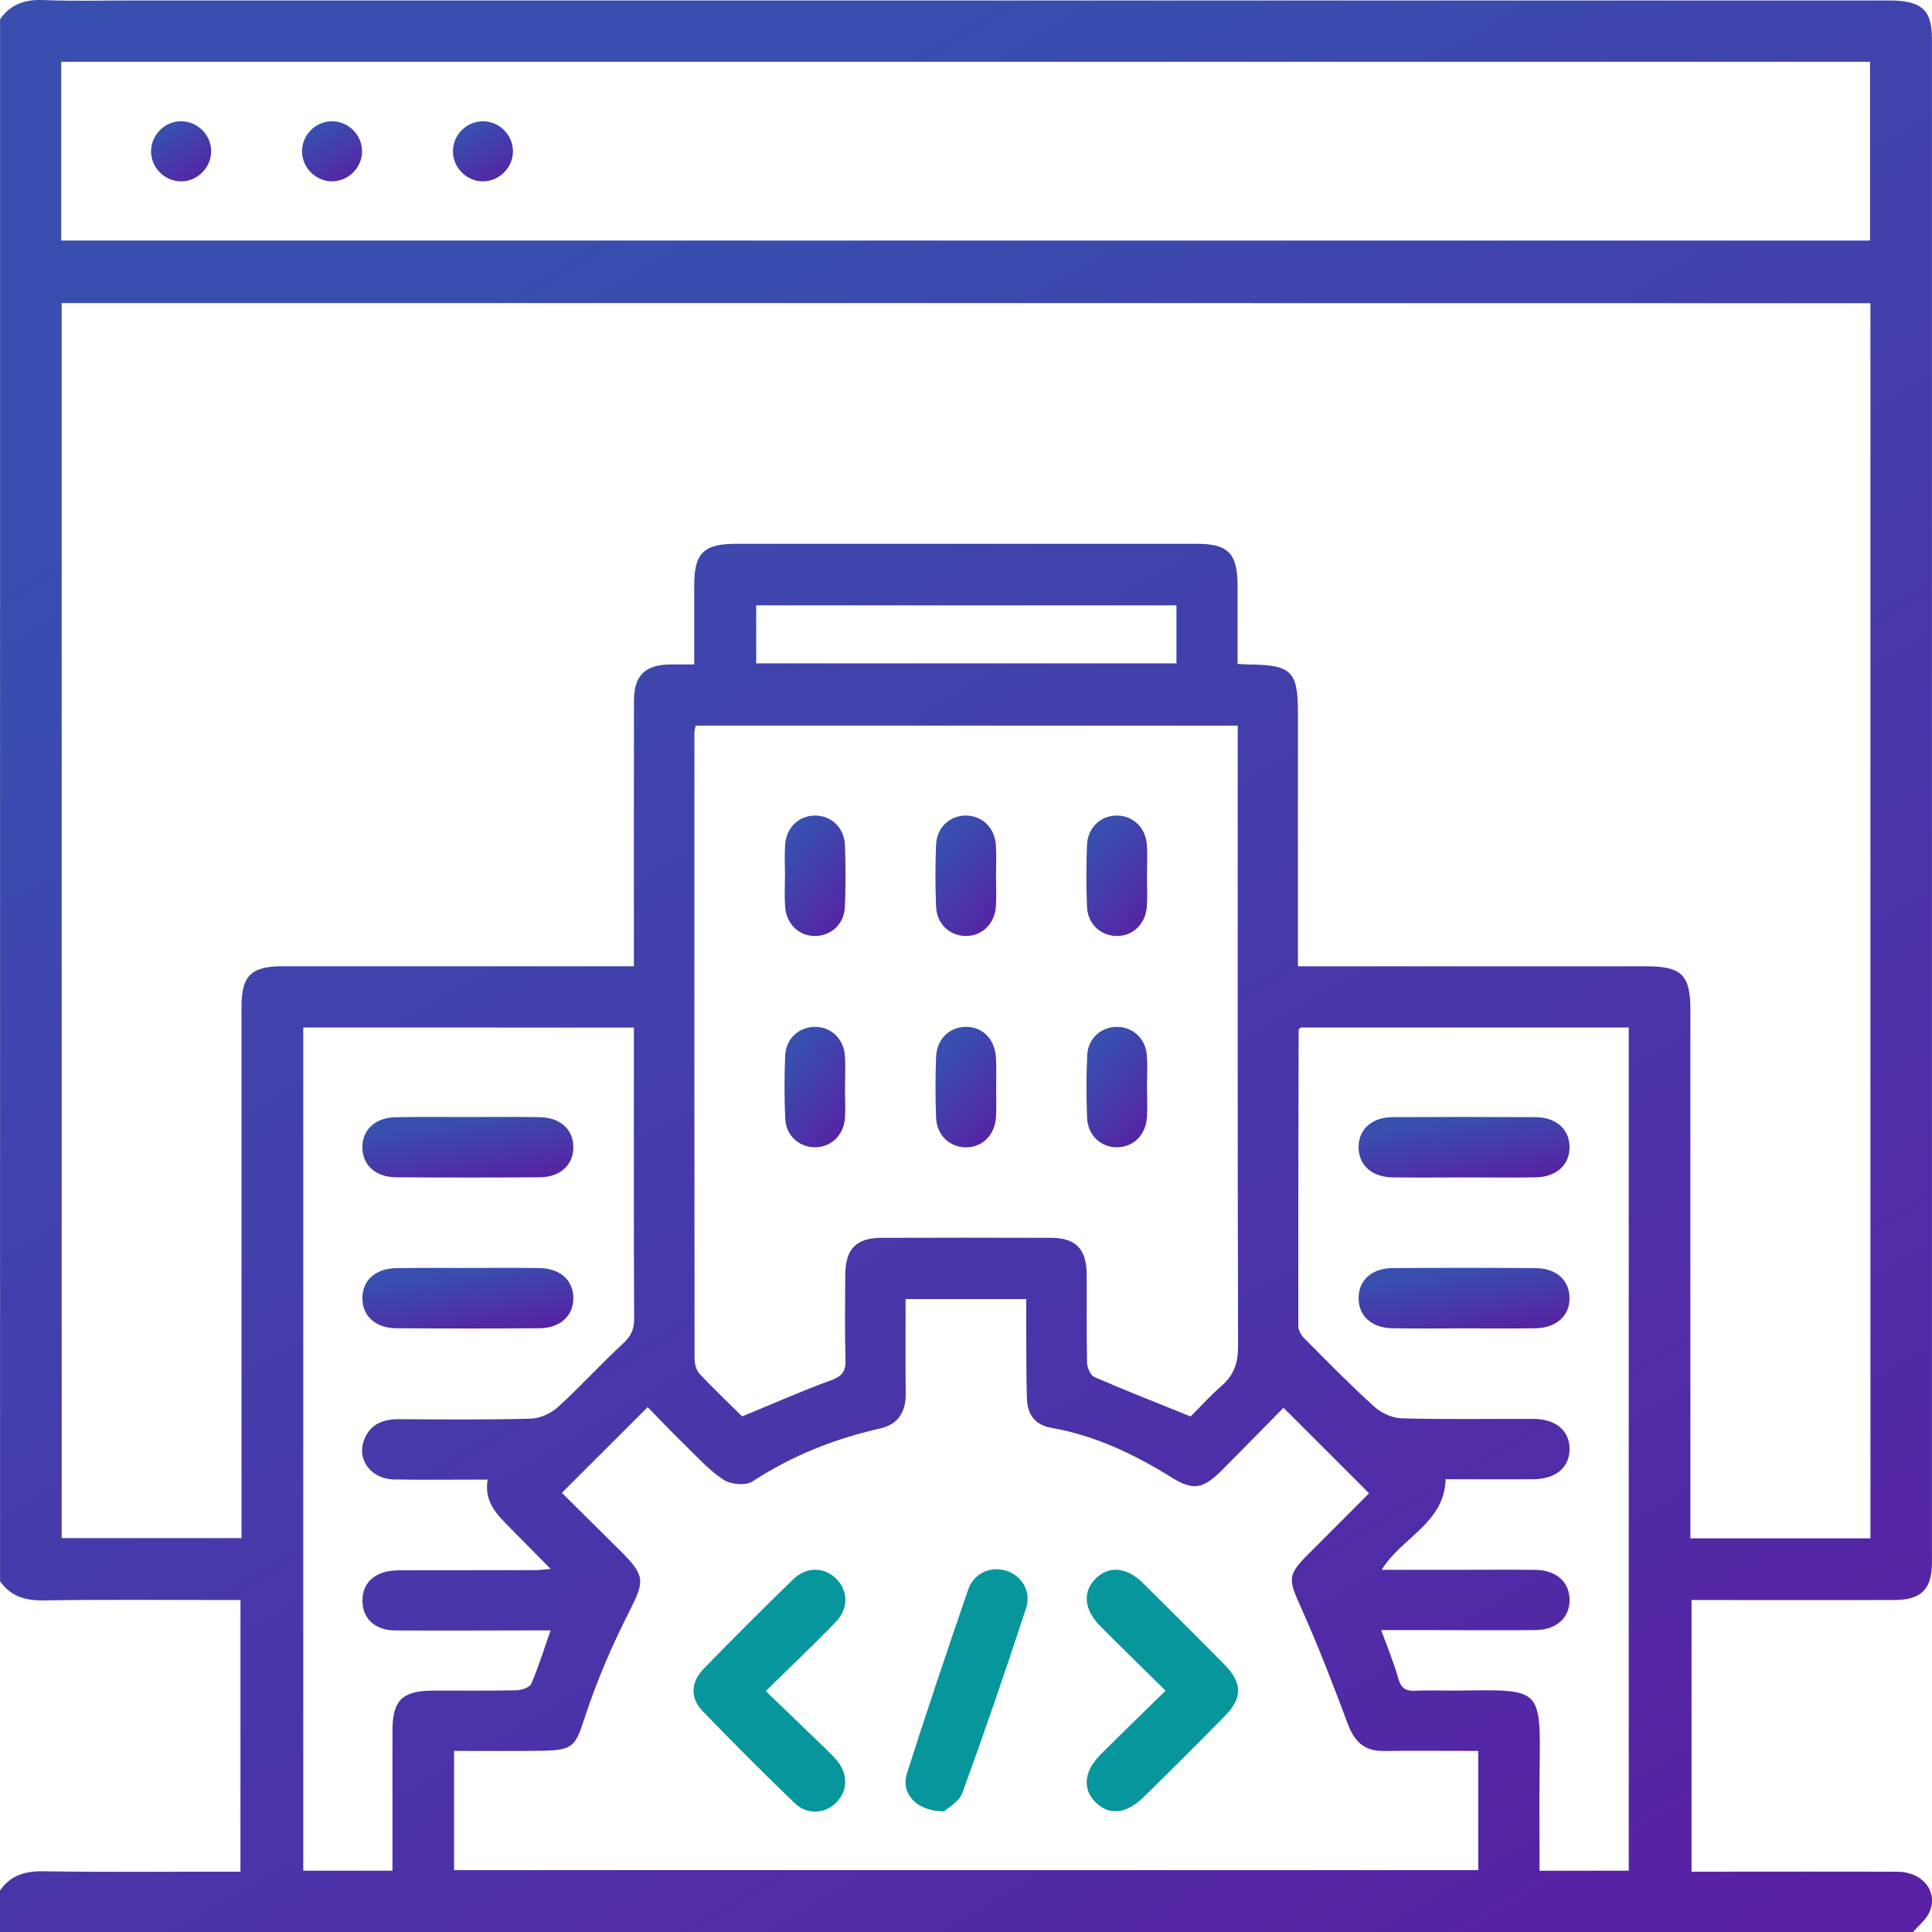
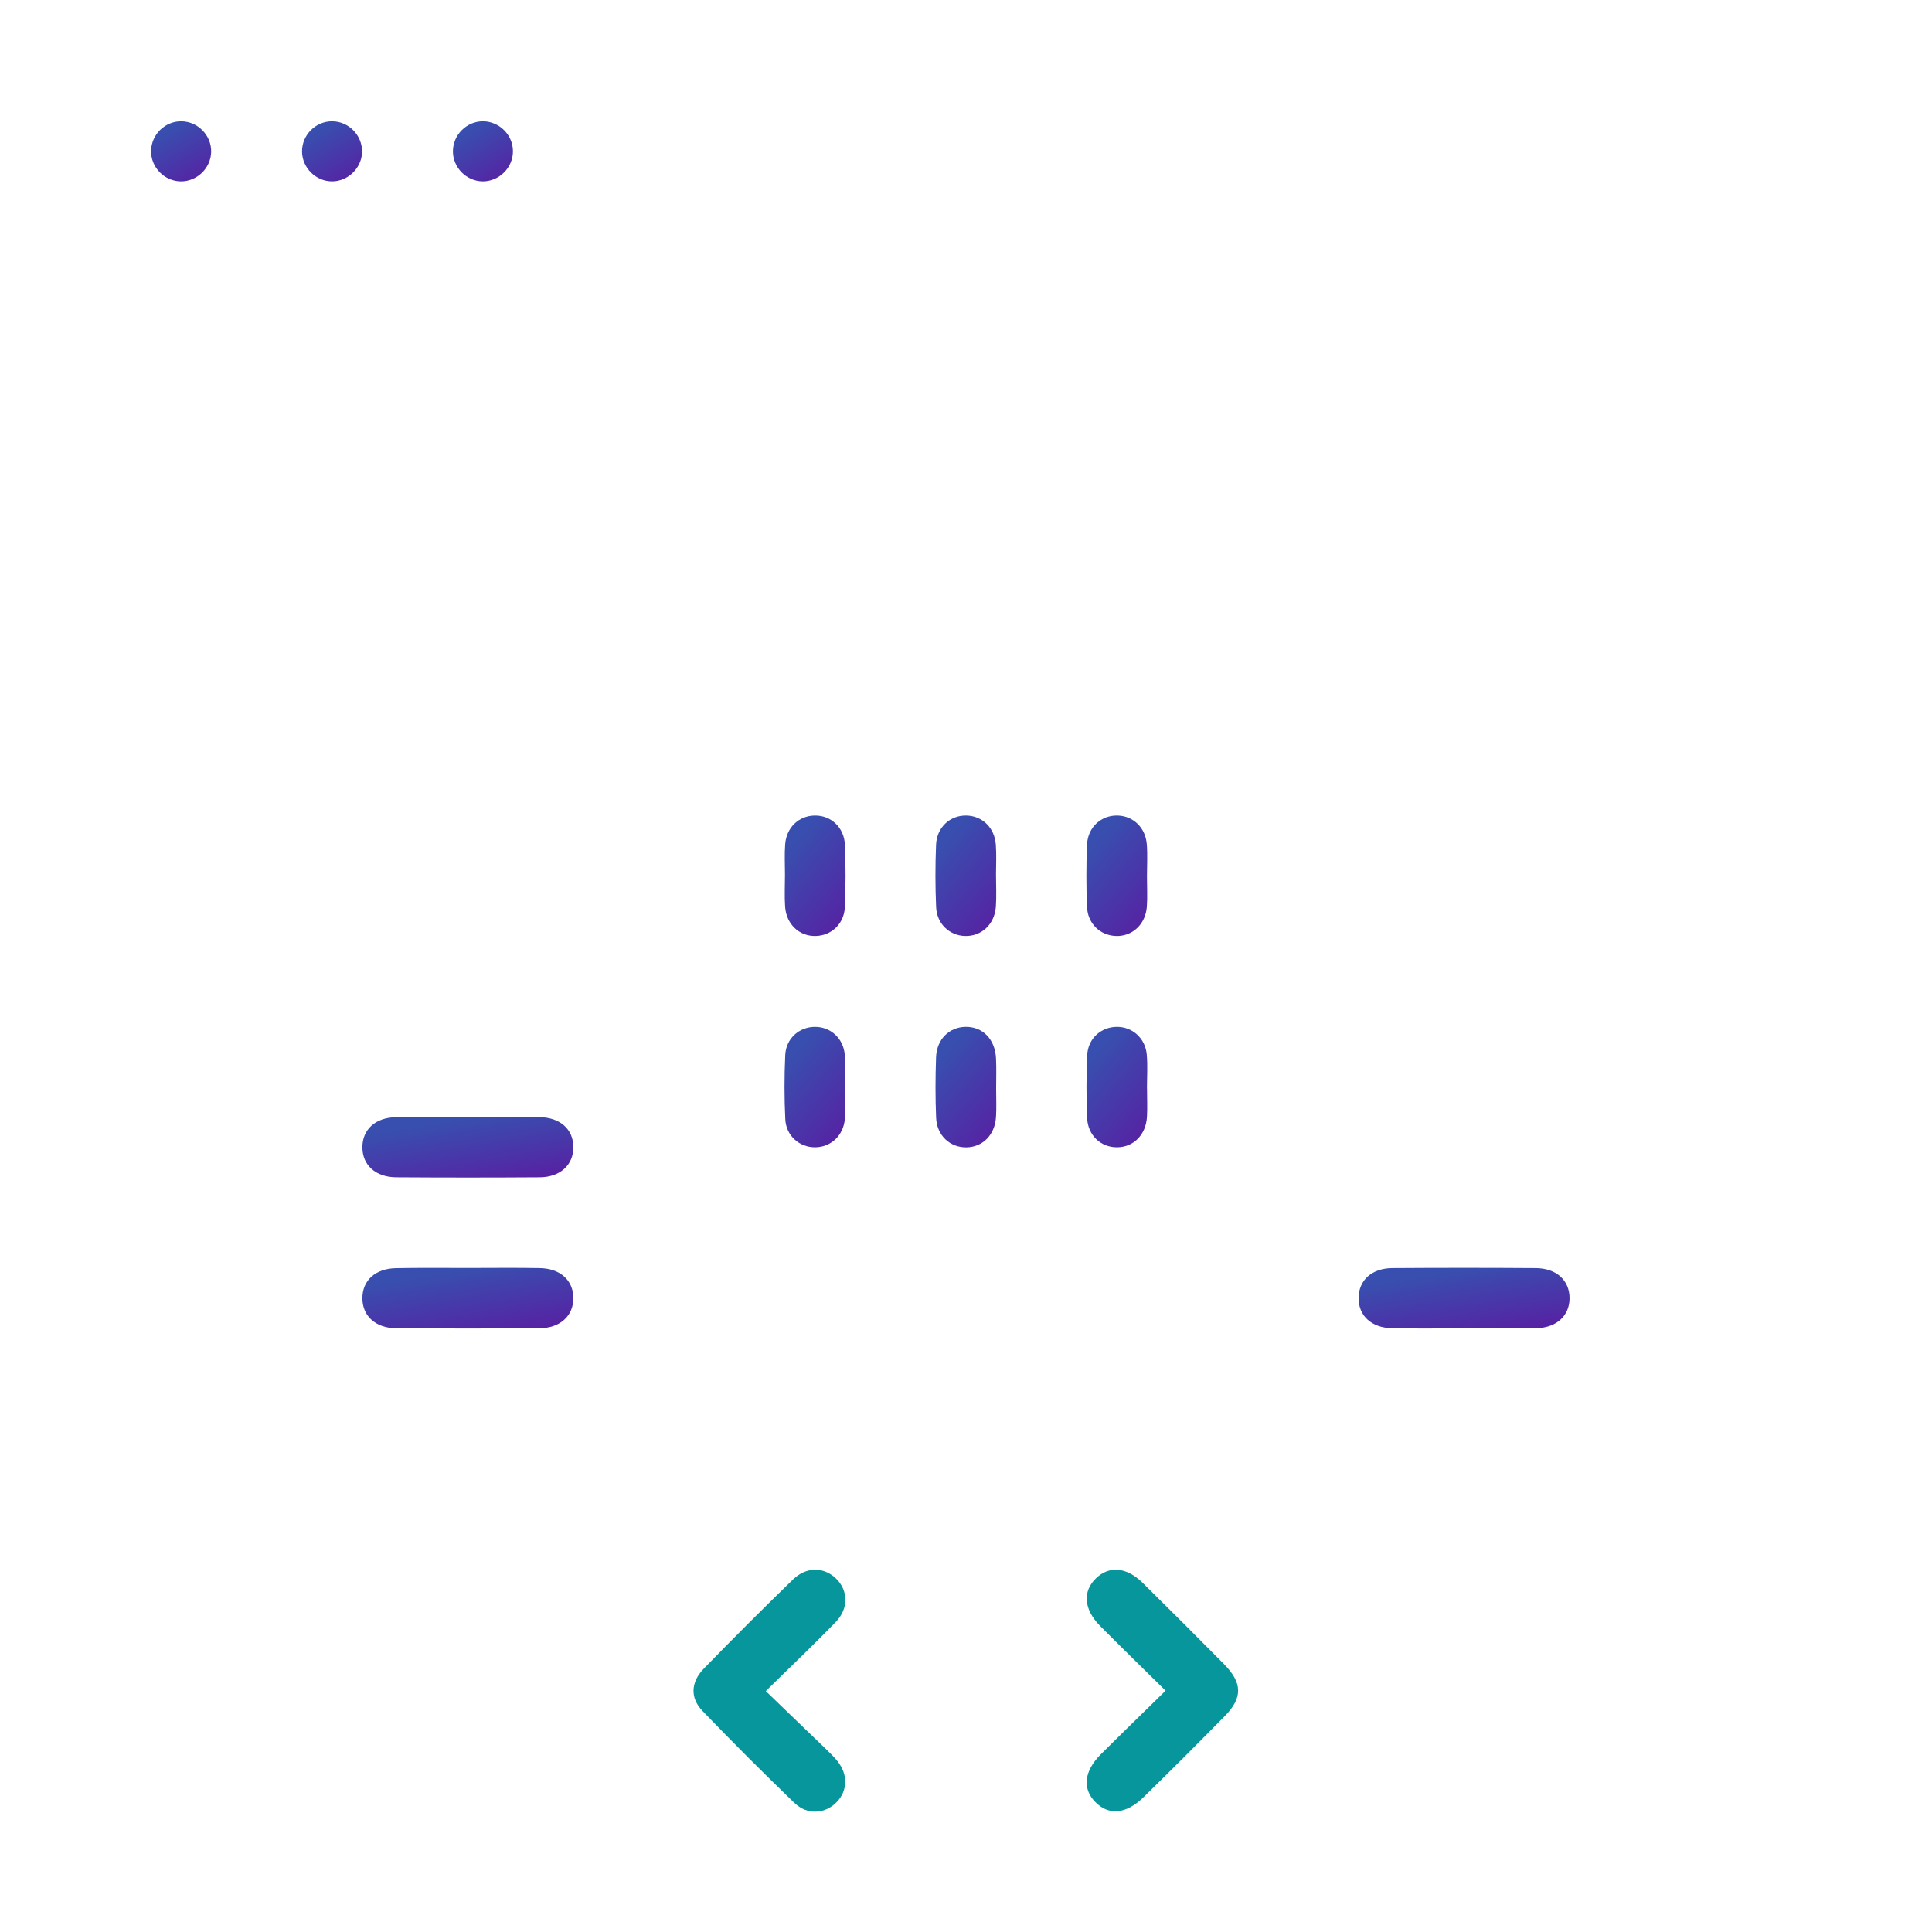
<svg xmlns="http://www.w3.org/2000/svg" width="30" height="30" viewBox="0 0 30 30" fill="none">
  <g clip-path="url(#clip0_2384_437)">
-     <path d="M29.706 30C19.805 30 9.902 30 0 30C0 29.785 0 29.57 0 29.356C0.165 29.116 0.393 29.053 0.679 29.057C1.596 29.072 2.514 29.063 3.432 29.063C3.535 29.063 3.637 29.063 3.734 29.063C3.734 27.635 3.734 26.253 3.734 24.845C3.624 24.845 3.529 24.845 3.433 24.845C2.515 24.845 1.597 24.836 0.68 24.851C0.394 24.855 0.167 24.791 0.001 24.553C0.001 16.468 0.001 8.384 0.001 0.299C0.166 0.06 0.394 -0.011 0.68 0.001C1.138 0.02 1.598 0.007 2.057 0.007C11.148 0.007 20.239 0.007 29.329 0.007C29.834 0.007 29.999 0.148 29.999 0.596C30 8.485 30 16.373 29.999 24.262C29.999 24.68 29.832 24.844 29.412 24.845C28.465 24.847 27.517 24.845 26.57 24.845C26.468 24.845 26.365 24.845 26.266 24.845C26.266 26.272 26.266 27.655 26.266 29.063C26.385 29.063 26.49 29.063 26.596 29.063C27.553 29.063 28.51 29.06 29.466 29.064C29.858 29.067 30.102 29.377 29.959 29.694C29.906 29.81 29.793 29.899 29.706 30ZM0.958 4.706C0.958 11.116 0.958 17.504 0.958 23.884C1.899 23.884 2.82 23.884 3.75 23.884C3.75 23.743 3.75 23.625 3.75 23.509C3.75 20.883 3.75 18.256 3.75 15.631C3.75 15.153 3.9 15.004 4.382 15.004C6.09 15.003 7.799 15.004 9.508 15.004C9.612 15.004 9.716 15.004 9.843 15.004C9.843 14.865 9.843 14.761 9.843 14.655C9.843 13.396 9.842 12.136 9.844 10.877C9.845 10.492 10.015 10.325 10.396 10.318C10.519 10.316 10.641 10.318 10.78 10.318C10.78 9.879 10.779 9.48 10.78 9.082C10.781 8.588 10.927 8.444 11.43 8.444C13.812 8.443 16.195 8.443 18.578 8.444C19.072 8.444 19.216 8.591 19.217 9.094C19.218 9.499 19.217 9.904 19.217 10.31C19.311 10.314 19.359 10.318 19.408 10.318C20.055 10.326 20.154 10.426 20.154 11.067C20.154 12.248 20.154 13.429 20.154 14.61C20.154 14.734 20.154 14.858 20.154 15.005C20.292 15.005 20.397 15.005 20.502 15.005C22.191 15.005 23.88 15.005 25.569 15.005C26.111 15.005 26.248 15.14 26.248 15.675C26.248 18.3 26.248 20.927 26.248 23.552C26.248 23.665 26.248 23.779 26.248 23.887C27.208 23.887 28.129 23.887 29.044 23.887C29.044 17.483 29.044 11.102 29.044 4.708C19.681 4.706 10.33 4.706 0.958 4.706ZM0.951 3.735C10.332 3.735 19.69 3.735 29.038 3.735C29.038 2.794 29.038 1.873 29.038 0.959C19.664 0.959 10.314 0.959 0.951 0.959C0.951 1.888 0.951 2.801 0.951 3.735ZM8.725 23.181C9.032 23.484 9.337 23.786 9.641 24.089C10.025 24.47 10.008 24.557 9.77 25.026C9.508 25.544 9.274 26.083 9.092 26.634C8.932 27.119 8.918 27.179 8.395 27.186C7.949 27.192 7.503 27.188 7.051 27.188C7.051 27.828 7.051 28.436 7.051 29.04C12.366 29.04 17.661 29.04 22.954 29.04C22.954 28.416 22.954 27.815 22.954 27.188C22.453 27.188 21.967 27.184 21.481 27.189C21.181 27.192 21.03 27.039 20.928 26.767C20.701 26.158 20.466 25.55 20.2 24.957C20.001 24.514 19.987 24.462 20.33 24.118C20.651 23.797 20.971 23.476 21.259 23.188C20.802 22.732 20.377 22.307 19.93 21.86C19.621 22.174 19.294 22.509 18.964 22.839C18.678 23.124 18.523 23.147 18.191 22.941C17.615 22.582 17.01 22.293 16.338 22.174C16.066 22.127 15.954 21.965 15.946 21.712C15.936 21.399 15.937 21.087 15.936 20.775C15.934 20.574 15.936 20.373 15.936 20.172C15.294 20.172 14.693 20.172 14.062 20.172C14.062 20.67 14.059 21.155 14.064 21.64C14.067 21.922 13.948 22.116 13.671 22.18C12.96 22.341 12.297 22.603 11.683 23.005C11.58 23.072 11.351 23.051 11.239 22.98C11.021 22.84 10.841 22.638 10.652 22.454C10.445 22.253 10.245 22.043 10.057 21.85C9.602 22.304 9.176 22.73 8.725 23.181ZM10.802 11.267C10.793 11.317 10.783 11.345 10.783 11.372C10.782 14.613 10.781 17.854 10.785 21.094C10.785 21.174 10.81 21.275 10.861 21.331C11.081 21.565 11.314 21.785 11.524 21.994C11.995 21.8 12.448 21.6 12.912 21.43C13.082 21.367 13.133 21.289 13.129 21.117C13.117 20.678 13.122 20.239 13.125 19.799C13.128 19.394 13.291 19.223 13.688 19.221C14.567 19.218 15.446 19.218 16.325 19.221C16.704 19.223 16.871 19.397 16.874 19.783C16.878 20.242 16.869 20.701 16.88 21.16C16.882 21.238 16.934 21.357 16.995 21.383C17.484 21.595 17.981 21.79 18.488 21.995C18.638 21.845 18.795 21.67 18.971 21.517C19.162 21.351 19.225 21.161 19.225 20.907C19.216 17.812 19.219 14.717 19.219 11.623C19.219 11.509 19.219 11.395 19.219 11.267C16.4 11.267 13.611 11.267 10.802 11.267ZM4.709 15.955C4.709 20.333 4.709 24.69 4.709 29.048C5.175 29.048 5.62 29.048 6.094 29.048C6.094 28.938 6.094 28.844 6.094 28.749C6.094 28.125 6.093 27.499 6.094 26.875C6.095 26.4 6.246 26.253 6.729 26.252C7.159 26.251 7.589 26.256 8.018 26.247C8.099 26.245 8.225 26.202 8.25 26.145C8.363 25.881 8.449 25.605 8.549 25.317C8.417 25.317 8.31 25.317 8.203 25.317C7.51 25.318 6.816 25.322 6.123 25.317C5.846 25.314 5.654 25.154 5.631 24.913C5.609 24.669 5.719 24.493 5.952 24.417C6.052 24.385 6.164 24.383 6.269 24.383C6.952 24.381 7.636 24.383 8.32 24.381C8.389 24.381 8.46 24.369 8.55 24.362C8.327 24.136 8.129 23.934 7.93 23.734C7.724 23.527 7.51 23.323 7.573 22.975C7.072 22.975 6.594 22.981 6.117 22.973C5.776 22.966 5.55 22.685 5.643 22.39C5.726 22.129 5.926 22.037 6.188 22.037C6.871 22.04 7.555 22.048 8.238 22.029C8.383 22.026 8.554 21.949 8.664 21.849C9.011 21.535 9.324 21.184 9.669 20.868C9.797 20.752 9.848 20.643 9.847 20.473C9.84 19.184 9.843 17.896 9.843 16.607C9.843 16.395 9.843 16.182 9.843 15.956C8.121 15.955 6.426 15.955 4.709 15.955ZM25.291 29.048C25.291 24.67 25.291 20.312 25.291 15.955C23.573 15.955 21.878 15.955 20.197 15.955C20.177 15.977 20.165 15.984 20.165 15.991C20.162 17.523 20.158 19.056 20.16 20.589C20.16 20.654 20.204 20.733 20.252 20.781C20.61 21.141 20.965 21.504 21.342 21.845C21.45 21.943 21.622 22.02 21.767 22.024C22.45 22.043 23.134 22.03 23.817 22.033C24.162 22.035 24.372 22.217 24.372 22.5C24.373 22.783 24.162 22.965 23.818 22.969C23.361 22.973 22.902 22.969 22.448 22.969C22.428 23.657 21.761 23.872 21.455 24.376C21.87 24.376 22.258 24.376 22.646 24.376C23.047 24.376 23.447 24.372 23.847 24.377C24.169 24.382 24.372 24.568 24.373 24.845C24.373 25.119 24.168 25.309 23.847 25.312C23.271 25.317 22.695 25.312 22.119 25.312C21.9 25.312 21.683 25.312 21.447 25.312C21.546 25.587 21.646 25.82 21.712 26.063C21.756 26.218 21.831 26.261 21.98 26.254C22.204 26.243 22.429 26.254 22.654 26.251C23.941 26.235 23.923 26.202 23.907 27.49C23.901 28.005 23.906 28.52 23.906 29.049C24.379 29.048 24.824 29.048 25.291 29.048ZM18.268 9.4C16.073 9.4 13.904 9.4 11.742 9.4C11.742 9.717 11.742 10.012 11.742 10.301C13.929 10.301 16.092 10.301 18.268 10.301C18.268 9.998 18.268 9.708 18.268 9.4Z" fill="url(#paint0_linear_2384_437)" />
    <path d="M2.807 2.816C2.553 2.813 2.343 2.599 2.346 2.345C2.349 2.089 2.562 1.88 2.817 1.883C3.072 1.886 3.282 2.1 3.279 2.354C3.276 2.608 3.061 2.819 2.807 2.816Z" fill="url(#paint1_linear_2384_437)" />
    <path d="M5.154 1.883C5.408 1.882 5.621 2.093 5.622 2.348C5.623 2.601 5.411 2.815 5.157 2.816C4.903 2.816 4.691 2.605 4.69 2.351C4.689 2.096 4.899 1.884 5.154 1.883Z" fill="url(#paint2_linear_2384_437)" />
    <path d="M7.498 2.816C7.243 2.815 7.032 2.602 7.033 2.348C7.034 2.093 7.246 1.882 7.5 1.883C7.754 1.884 7.966 2.096 7.965 2.35C7.965 2.604 7.751 2.816 7.498 2.816Z" fill="url(#paint3_linear_2384_437)" />
    <path d="M11.891 26.259C12.214 26.569 12.507 26.852 12.8 27.135C12.87 27.203 12.942 27.27 13.003 27.346C13.17 27.554 13.163 27.805 12.992 27.983C12.813 28.168 12.536 28.189 12.335 27.995C11.851 27.528 11.374 27.052 10.908 26.567C10.713 26.365 10.726 26.119 10.928 25.911C11.383 25.442 11.846 24.98 12.315 24.525C12.519 24.327 12.787 24.33 12.974 24.504C13.169 24.686 13.185 24.97 12.98 25.183C12.637 25.539 12.277 25.879 11.891 26.259Z" fill="#07969B" />
    <path d="M18.099 26.253C17.734 25.893 17.406 25.573 17.083 25.248C16.828 24.991 16.807 24.709 17.021 24.505C17.226 24.31 17.496 24.334 17.743 24.578C18.167 24.996 18.588 25.417 19.006 25.84C19.294 26.132 19.299 26.362 19.017 26.649C18.599 27.073 18.179 27.495 17.753 27.91C17.483 28.173 17.215 28.192 17.009 27.983C16.804 27.776 16.832 27.502 17.093 27.241C17.417 26.918 17.745 26.6 18.099 26.253Z" fill="#07969B" />
-     <path d="M14.661 28.127C14.231 28.128 13.984 27.847 14.082 27.54C14.386 26.585 14.706 25.636 15.032 24.688C15.122 24.427 15.377 24.316 15.622 24.39C15.861 24.463 16.019 24.708 15.933 24.971C15.619 25.932 15.29 26.889 14.944 27.839C14.895 27.976 14.722 28.067 14.661 28.127Z" fill="#07969B" />
    <path d="M12.189 13.58C12.189 13.423 12.18 13.267 12.192 13.112C12.211 12.851 12.401 12.67 12.646 12.664C12.901 12.658 13.108 12.845 13.12 13.12C13.133 13.442 13.133 13.765 13.119 14.086C13.107 14.347 12.909 14.528 12.666 14.534C12.411 14.54 12.21 14.352 12.191 14.078C12.18 13.912 12.189 13.746 12.189 13.58Z" fill="url(#paint4_linear_2384_437)" />
    <path d="M15.466 13.581C15.466 13.747 15.475 13.913 15.464 14.078C15.444 14.353 15.241 14.54 14.987 14.534C14.744 14.528 14.547 14.345 14.536 14.085C14.522 13.763 14.522 13.441 14.535 13.119C14.546 12.844 14.755 12.657 15.01 12.664C15.253 12.671 15.443 12.851 15.463 13.114C15.475 13.268 15.466 13.424 15.466 13.581Z" fill="url(#paint5_linear_2384_437)" />
-     <path d="M17.81 13.613C17.81 13.769 17.819 13.926 17.808 14.081C17.787 14.354 17.582 14.542 17.329 14.534C17.085 14.526 16.89 14.344 16.879 14.082C16.866 13.761 16.866 13.438 16.879 13.117C16.891 12.843 17.102 12.656 17.357 12.664C17.6 12.672 17.789 12.853 17.808 13.116C17.82 13.28 17.81 13.447 17.81 13.613Z" fill="url(#paint6_linear_2384_437)" />
+     <path d="M17.81 13.613C17.81 13.769 17.819 13.926 17.808 14.081C17.787 14.354 17.582 14.542 17.329 14.534C17.085 14.526 16.89 14.344 16.879 14.082C16.866 13.761 16.866 13.438 16.879 13.117C16.891 12.843 17.102 12.656 17.357 12.664C17.6 12.672 17.789 12.853 17.808 13.116C17.82 13.28 17.81 13.447 17.81 13.613" fill="url(#paint6_linear_2384_437)" />
    <path d="M13.121 16.906C13.121 17.063 13.132 17.219 13.119 17.374C13.097 17.634 12.901 17.813 12.658 17.815C12.415 17.817 12.207 17.638 12.194 17.38C12.178 17.049 12.178 16.716 12.193 16.385C12.205 16.125 12.408 15.947 12.653 15.945C12.897 15.944 13.096 16.121 13.118 16.38C13.133 16.554 13.121 16.73 13.121 16.906Z" fill="url(#paint7_linear_2384_437)" />
    <path d="M15.468 16.903C15.468 17.05 15.475 17.197 15.466 17.342C15.45 17.622 15.26 17.812 15.007 17.816C14.752 17.82 14.547 17.632 14.536 17.356C14.523 17.044 14.524 16.731 14.535 16.419C14.544 16.139 14.738 15.949 14.993 15.945C15.259 15.941 15.452 16.137 15.466 16.434C15.474 16.591 15.468 16.748 15.468 16.903Z" fill="url(#paint8_linear_2384_437)" />
    <path d="M17.811 16.904C17.811 17.05 17.818 17.198 17.81 17.343C17.793 17.622 17.602 17.812 17.349 17.815C17.094 17.818 16.89 17.63 16.88 17.353C16.868 17.032 16.867 16.708 16.882 16.387C16.893 16.127 17.095 15.948 17.339 15.945C17.582 15.942 17.785 16.12 17.807 16.377C17.822 16.552 17.81 16.729 17.81 16.904C17.81 16.904 17.811 16.904 17.811 16.904Z" fill="url(#paint9_linear_2384_437)" />
    <path d="M7.263 17.345C7.634 17.345 8.005 17.341 8.376 17.347C8.699 17.352 8.902 17.535 8.903 17.812C8.905 18.087 8.701 18.279 8.38 18.281C7.638 18.286 6.896 18.286 6.154 18.281C5.832 18.279 5.628 18.092 5.627 17.816C5.626 17.54 5.829 17.352 6.15 17.348C6.521 17.341 6.892 17.345 7.263 17.345Z" fill="url(#paint10_linear_2384_437)" />
    <path d="M7.265 19.689C7.636 19.689 8.007 19.684 8.378 19.691C8.701 19.695 8.903 19.882 8.903 20.158C8.903 20.433 8.698 20.623 8.377 20.625C7.636 20.63 6.894 20.63 6.152 20.625C5.83 20.623 5.627 20.433 5.627 20.158C5.627 19.882 5.83 19.696 6.153 19.692C6.523 19.685 6.894 19.689 7.265 19.689Z" fill="url(#paint11_linear_2384_437)" />
-     <path d="M22.734 18.283C22.363 18.283 21.992 18.288 21.621 18.282C21.299 18.277 21.096 18.09 21.096 17.814C21.096 17.538 21.299 17.35 21.62 17.347C22.362 17.343 23.104 17.343 23.846 17.347C24.168 17.35 24.371 17.537 24.372 17.814C24.372 18.088 24.168 18.276 23.847 18.282C23.477 18.288 23.105 18.283 22.734 18.283Z" fill="url(#paint12_linear_2384_437)" />
    <path d="M22.705 20.627C22.343 20.627 21.983 20.632 21.621 20.625C21.299 20.62 21.096 20.434 21.096 20.158C21.096 19.882 21.299 19.693 21.62 19.691C22.362 19.686 23.104 19.686 23.846 19.691C24.168 19.693 24.371 19.881 24.372 20.157C24.372 20.432 24.168 20.62 23.847 20.625C23.466 20.631 23.085 20.627 22.705 20.627Z" fill="url(#paint13_linear_2384_437)" />
  </g>
  <defs>
    <linearGradient id="paint0_linear_2384_437" x1="15" y1="4.80651e-07" x2="31.376" y2="27.646" gradientUnits="userSpaceOnUse">
      <stop stop-color="#384FAF" />
      <stop offset="1" stop-color="#5820A3" />
    </linearGradient>
    <linearGradient id="paint1_linear_2384_437" x1="2.813" y1="1.883" x2="3.322" y2="2.743" gradientUnits="userSpaceOnUse">
      <stop stop-color="#384FAF" />
      <stop offset="1" stop-color="#5820A3" />
    </linearGradient>
    <linearGradient id="paint2_linear_2384_437" x1="5.156" y1="1.883" x2="5.665" y2="2.742" gradientUnits="userSpaceOnUse">
      <stop stop-color="#384FAF" />
      <stop offset="1" stop-color="#5820A3" />
    </linearGradient>
    <linearGradient id="paint3_linear_2384_437" x1="7.499" y1="1.883" x2="8.008" y2="2.742" gradientUnits="userSpaceOnUse">
      <stop stop-color="#384FAF" />
      <stop offset="1" stop-color="#5820A3" />
    </linearGradient>
    <linearGradient id="paint4_linear_2384_437" x1="12.658" y1="12.664" x2="13.807" y2="13.644" gradientUnits="userSpaceOnUse">
      <stop stop-color="#384FAF" />
      <stop offset="1" stop-color="#5820A3" />
    </linearGradient>
    <linearGradient id="paint5_linear_2384_437" x1="14.997" y1="12.664" x2="16.147" y2="13.644" gradientUnits="userSpaceOnUse">
      <stop stop-color="#384FAF" />
      <stop offset="1" stop-color="#5820A3" />
    </linearGradient>
    <linearGradient id="paint6_linear_2384_437" x1="17.342" y1="12.664" x2="18.491" y2="13.644" gradientUnits="userSpaceOnUse">
      <stop stop-color="#384FAF" />
      <stop offset="1" stop-color="#5820A3" />
    </linearGradient>
    <linearGradient id="paint7_linear_2384_437" x1="12.654" y1="15.945" x2="13.803" y2="16.924" gradientUnits="userSpaceOnUse">
      <stop stop-color="#384FAF" />
      <stop offset="1" stop-color="#5820A3" />
    </linearGradient>
    <linearGradient id="paint8_linear_2384_437" x1="14.998" y1="15.945" x2="16.148" y2="16.925" gradientUnits="userSpaceOnUse">
      <stop stop-color="#384FAF" />
      <stop offset="1" stop-color="#5820A3" />
    </linearGradient>
    <linearGradient id="paint9_linear_2384_437" x1="17.342" y1="15.945" x2="18.491" y2="16.924" gradientUnits="userSpaceOnUse">
      <stop stop-color="#384FAF" />
      <stop offset="1" stop-color="#5820A3" />
    </linearGradient>
    <linearGradient id="paint10_linear_2384_437" x1="7.265" y1="17.344" x2="7.459" y2="18.482" gradientUnits="userSpaceOnUse">
      <stop stop-color="#384FAF" />
      <stop offset="1" stop-color="#5820A3" />
    </linearGradient>
    <linearGradient id="paint11_linear_2384_437" x1="7.265" y1="19.688" x2="7.459" y2="20.826" gradientUnits="userSpaceOnUse">
      <stop stop-color="#384FAF" />
      <stop offset="1" stop-color="#5820A3" />
    </linearGradient>
    <linearGradient id="paint12_linear_2384_437" x1="22.734" y1="17.344" x2="22.928" y2="18.483" gradientUnits="userSpaceOnUse">
      <stop stop-color="#384FAF" />
      <stop offset="1" stop-color="#5820A3" />
    </linearGradient>
    <linearGradient id="paint13_linear_2384_437" x1="22.734" y1="19.688" x2="22.928" y2="20.826" gradientUnits="userSpaceOnUse">
      <stop stop-color="#384FAF" />
      <stop offset="1" stop-color="#5820A3" />
    </linearGradient>
    <clipPath id="clip0_2384_437">
      <rect width="30" height="30" fill="white" />
    </clipPath>
  </defs>
</svg>